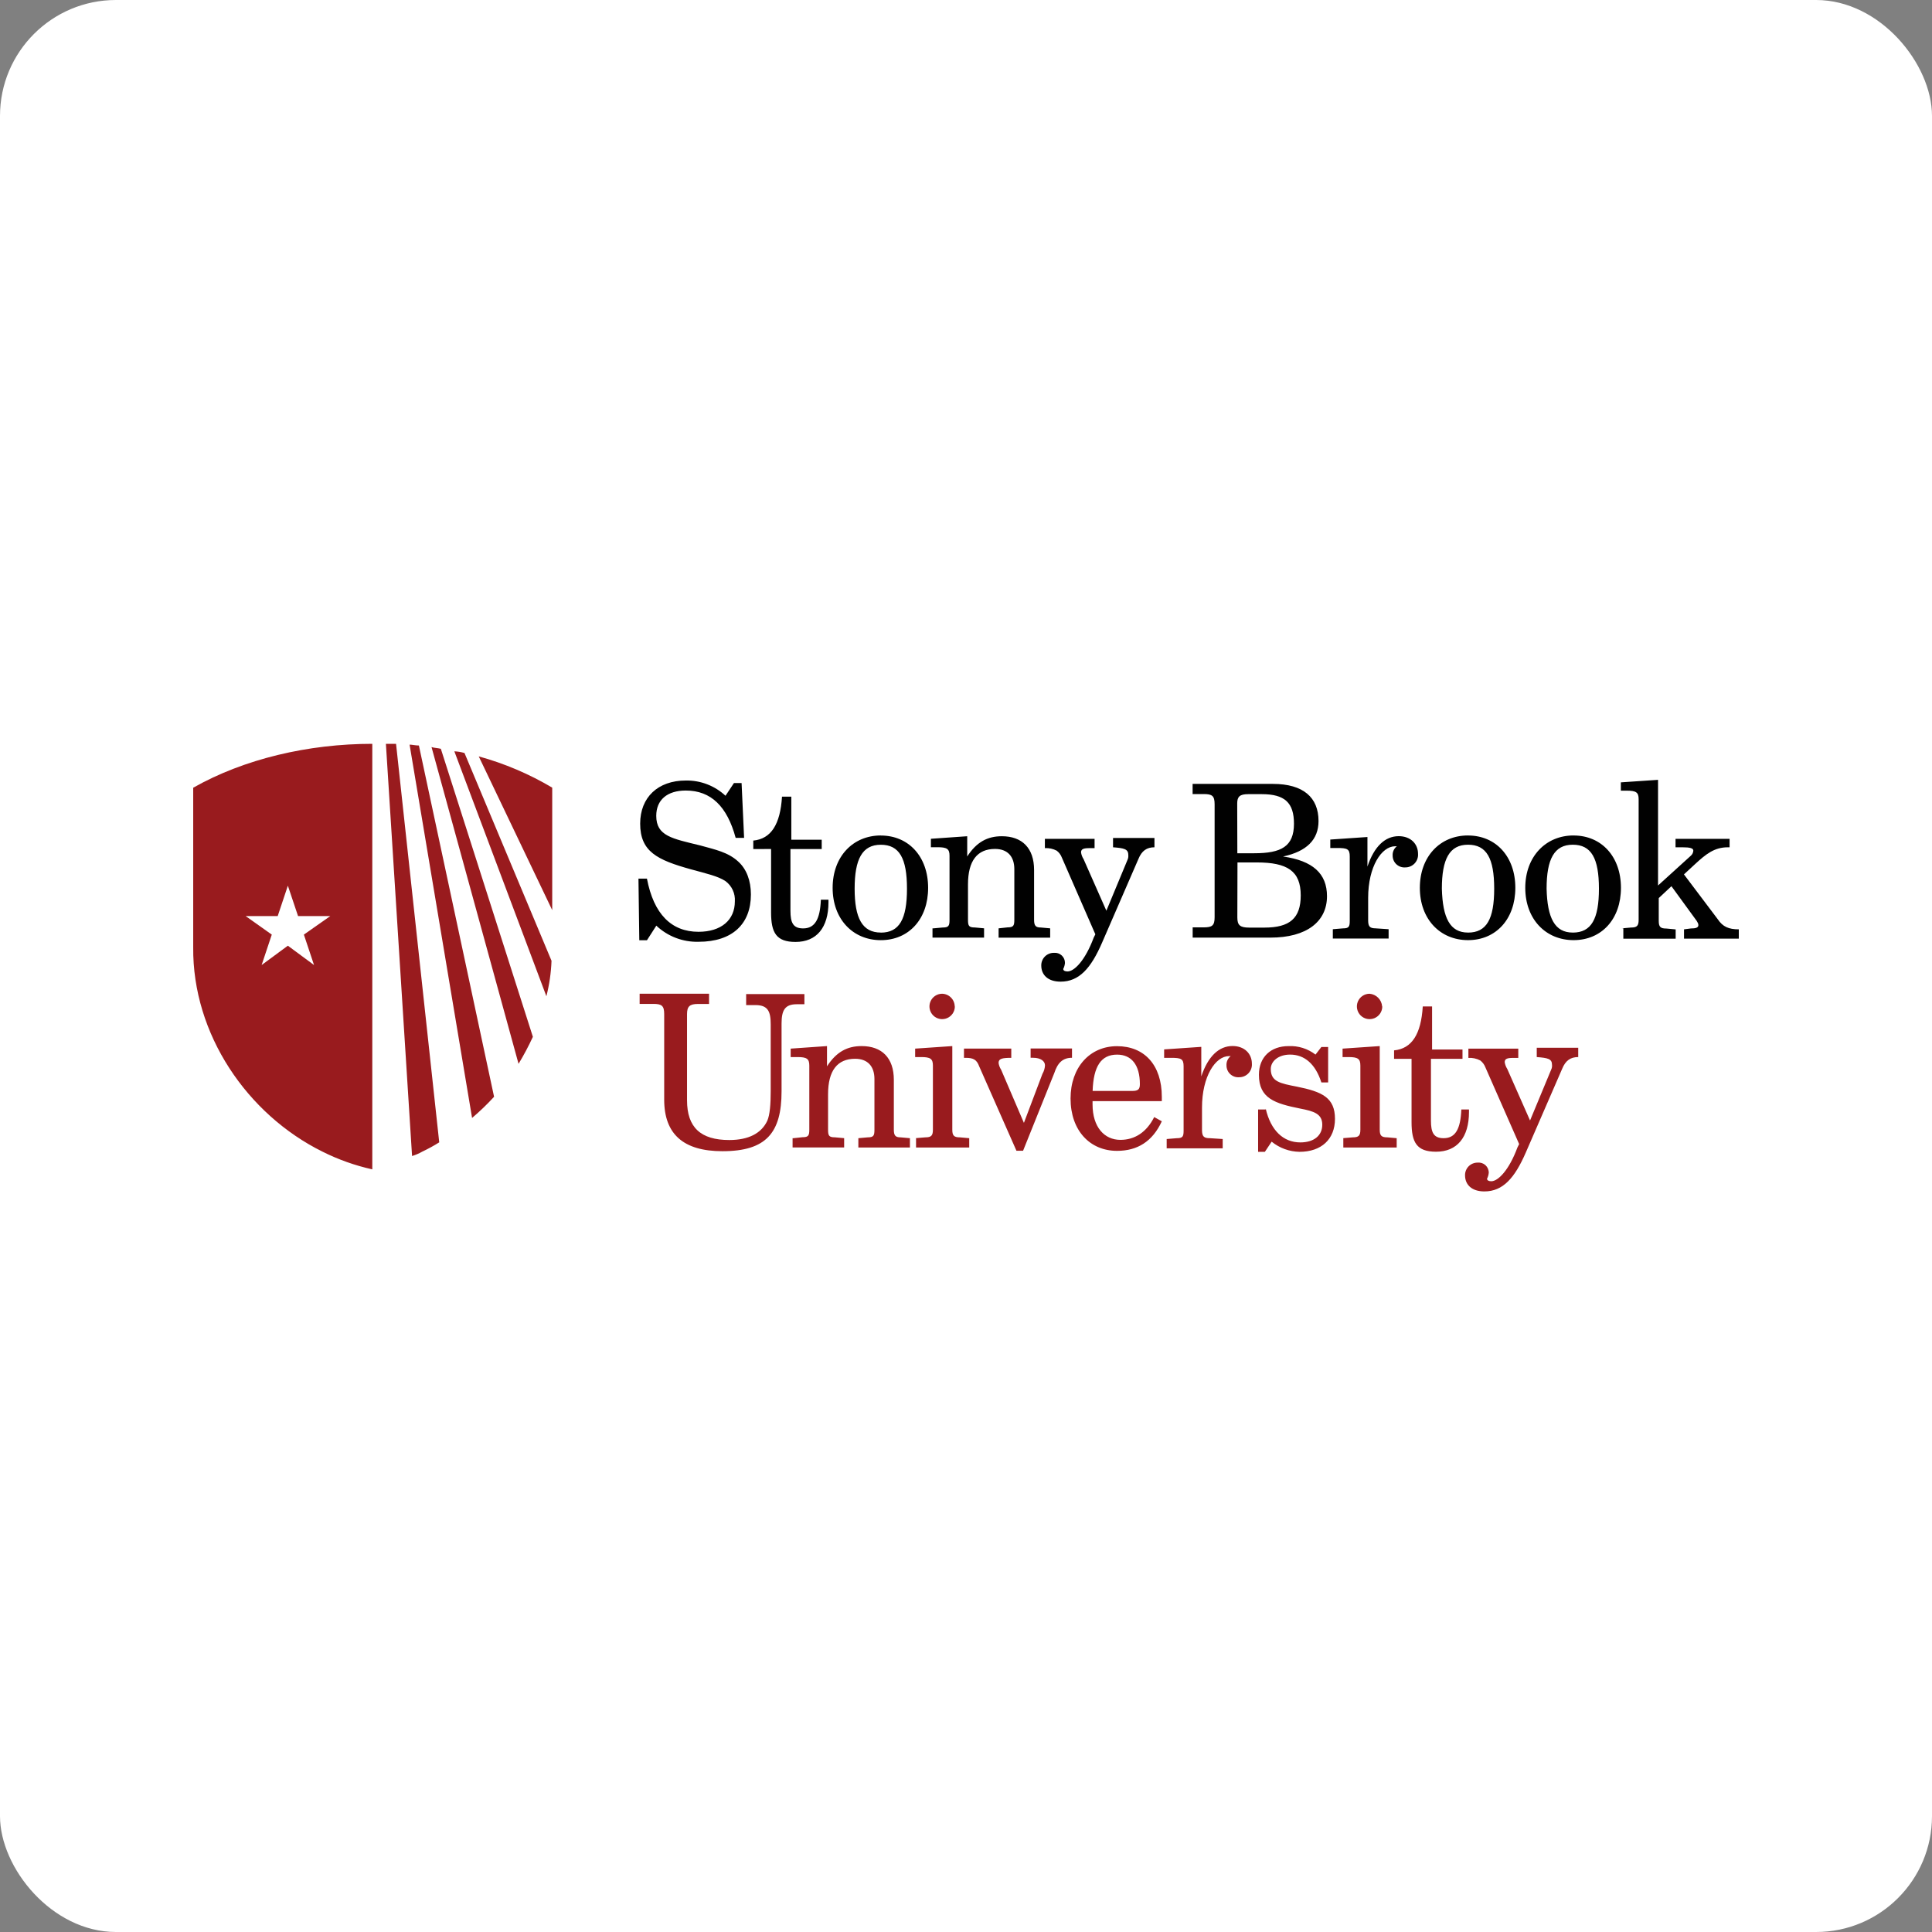
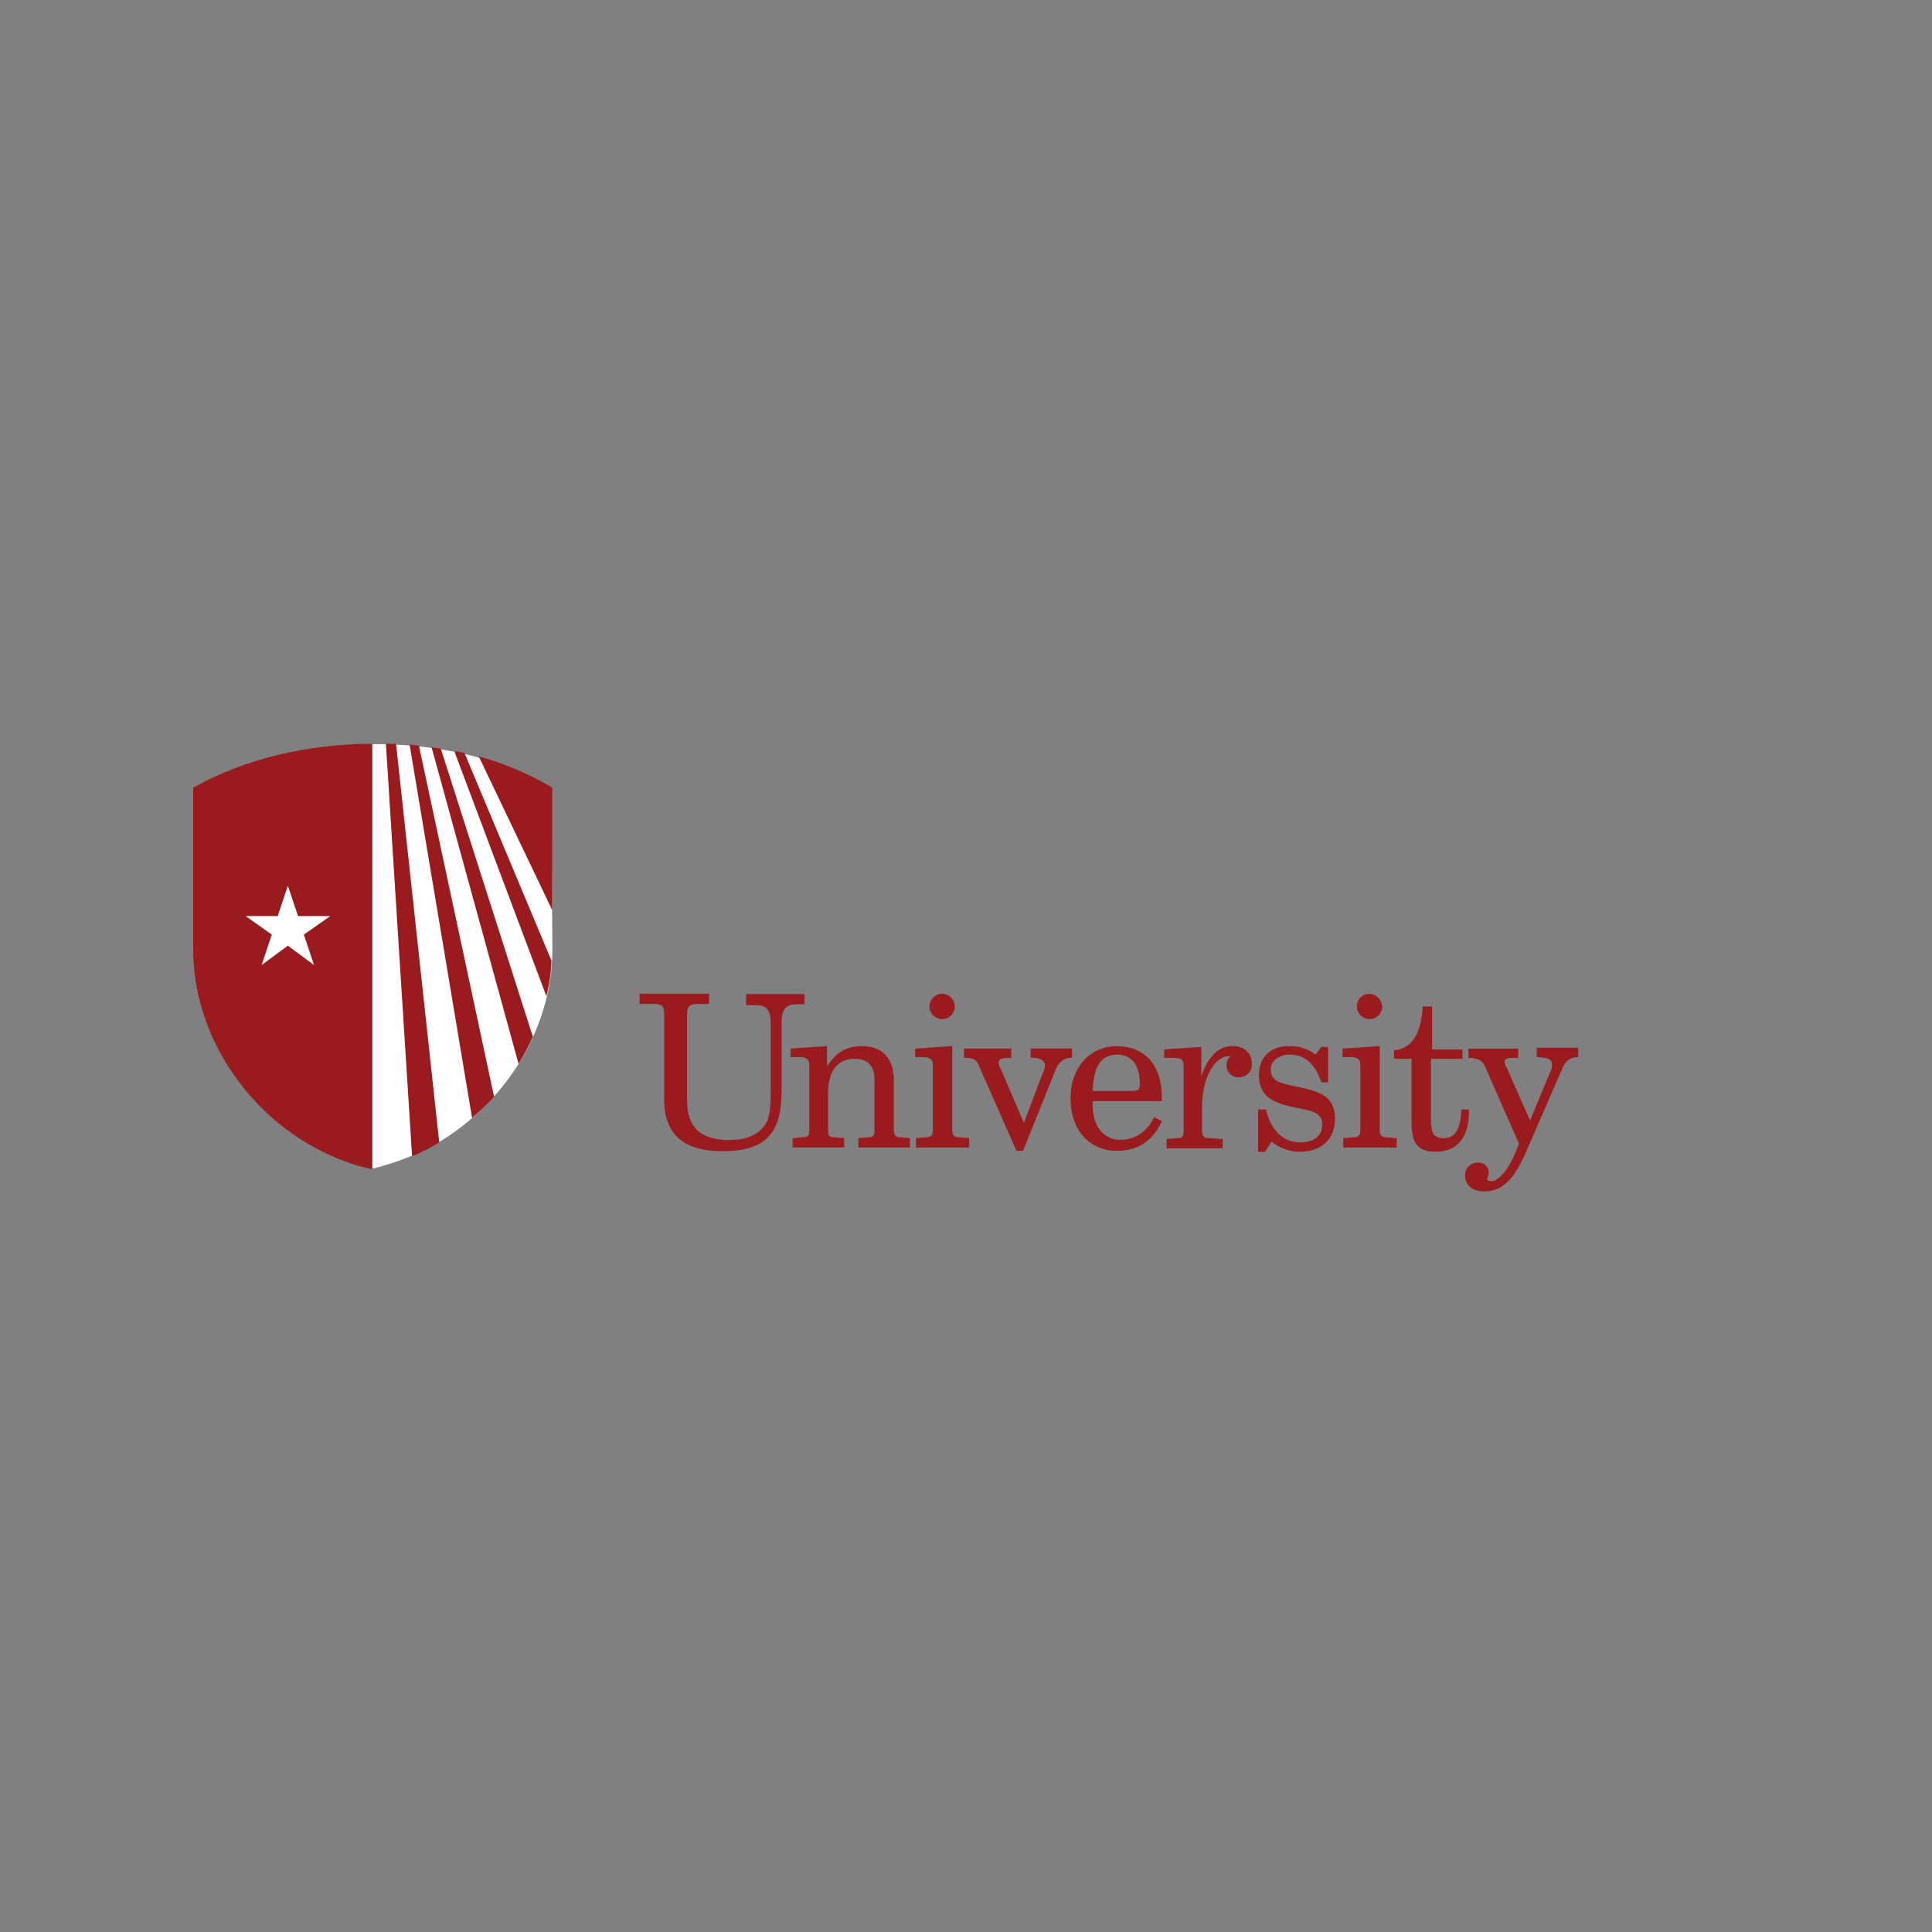
<svg xmlns="http://www.w3.org/2000/svg" width="200" height="200" viewBox="0 0 200 200" fill="none">
  <rect x="0" y="0" width="200" height="200" fill="#808080" stroke="none" />
-   <rect width="200" height="200" rx="12" fill="white" />
  <path d="M57.092 81.623C46.773 75.328 30.506 75.678 20.104 81.623V98.144C20.014 107.068 25.702 115.369 33.479 119.129C35.118 119.949 36.851 120.565 38.64 120.963C40.416 120.517 42.145 119.902 43.804 119.129C51.578 115.282 57.266 106.982 57.179 98.144L57.092 81.623Z" fill="white" />
-   <path d="M66.971 97.336H66.18L66.093 90.954H66.971C67.671 94.624 69.503 96.459 72.308 96.459C74.667 96.459 76.072 95.231 76.072 93.312C76.099 92.91 76.026 92.508 75.857 92.142C75.689 91.776 75.431 91.458 75.108 91.217C74.317 90.69 73.106 90.427 71.521 89.99C68.022 89.019 66.27 88.151 66.27 85.259C66.27 82.55 68.102 80.799 70.994 80.799C72.517 80.773 73.99 81.338 75.104 82.377L75.978 81.062H76.769L77.029 86.734H76.155C75.278 83.501 73.62 81.836 70.994 81.836C69.073 81.836 67.935 82.8 67.935 84.458C67.935 86.553 69.603 86.814 72.482 87.518C74.06 87.955 75.365 88.218 76.419 89.186C77.293 89.973 77.733 91.187 77.733 92.595C77.733 95.654 75.811 97.493 72.315 97.493C70.694 97.536 69.122 96.936 67.942 95.825L66.971 97.336ZM77.98 87.895V87.017C79.812 86.844 80.776 85.349 80.953 82.47H81.917V86.93H85.063V87.895H81.827V94.277C81.827 95.501 82.09 96.108 83.141 96.108C84.369 96.108 84.896 95.144 84.976 93.136H85.763V93.399C85.763 96.022 84.536 97.509 82.354 97.509C80.352 97.509 79.822 96.545 79.822 94.45V87.888L77.98 87.895ZM91.181 86.493C94.064 86.493 96.079 88.675 96.079 91.911C96.079 95.147 94.077 97.326 91.181 97.326C88.285 97.326 86.194 95.144 86.194 91.911C86.194 88.679 88.289 86.487 91.188 86.487L91.181 86.493ZM91.181 96.545C93.103 96.545 93.89 95.144 93.89 91.998C93.89 88.852 93.103 87.448 91.181 87.448C89.26 87.448 88.472 88.939 88.472 91.998C88.472 95.057 89.266 96.539 91.188 96.539L91.181 96.545ZM96.629 96.102L97.593 96.015C98.207 96.015 98.294 95.838 98.294 95.224V88.582C98.294 87.881 98.03 87.704 97.066 87.704H96.366V86.83L100.126 86.567V88.662C101.09 87.171 102.221 86.567 103.712 86.567C105.807 86.567 107.048 87.791 107.048 90.063V95.224C107.048 95.838 107.222 96.015 107.749 96.015L108.713 96.102V97.066H103.375V96.102L104.302 96.001C104.916 96.001 105.003 95.825 105.003 95.211V89.976C105.003 88.662 104.302 87.881 103.001 87.881C101.17 87.881 100.206 89.106 100.206 91.551V95.221C100.206 95.835 100.292 96.011 100.906 96.011L101.87 96.098V97.062H96.532V96.102H96.629ZM109.917 88.762C109.811 88.484 109.628 88.241 109.39 88.061C109.014 87.864 108.59 87.773 108.166 87.798V86.837H113.31V87.798H112.786C112.172 87.798 111.909 87.888 111.909 88.238C111.945 88.488 112.035 88.727 112.172 88.939L114.531 94.277L116.713 89.026C116.791 88.863 116.821 88.681 116.8 88.502C116.8 87.888 116.363 87.798 115.222 87.711V86.747H119.509V87.711C118.721 87.711 118.194 88.061 117.841 88.939L114.081 97.596C112.943 100.218 111.722 101.62 109.794 101.62C108.479 101.62 107.792 100.919 107.792 99.951C107.789 99.778 107.821 99.606 107.886 99.445C107.951 99.284 108.047 99.138 108.17 99.015C108.293 98.892 108.439 98.796 108.6 98.731C108.761 98.666 108.933 98.634 109.106 98.637C109.252 98.623 109.399 98.64 109.538 98.687C109.677 98.733 109.805 98.809 109.912 98.909C110.019 99.008 110.105 99.13 110.162 99.264C110.219 99.399 110.247 99.545 110.244 99.691C110.224 99.904 110.164 100.111 110.067 100.302C110.067 100.479 110.244 100.565 110.508 100.565C111.208 100.565 112.339 99.428 113.217 97.069L113.39 96.719L109.917 88.762ZM123.459 96.001H124.6C125.474 96.001 125.737 95.825 125.737 94.951V83.251C125.737 82.377 125.474 82.2 124.6 82.2H123.459V81.149H131.769C134.915 81.149 136.493 82.55 136.493 84.996C136.493 86.917 135.27 88.14 132.823 88.665C135.883 89.102 137.37 90.417 137.37 92.775C137.37 95.398 135.275 97.062 131.516 97.062H123.465V96.001H123.459ZM128.089 88.328H129.841C132.636 88.328 133.951 87.628 133.951 85.269C133.951 83.087 132.987 82.21 130.615 82.21H129.214C128.336 82.21 128.076 82.473 128.076 83.174L128.089 88.328ZM128.089 94.974C128.089 95.761 128.349 96.025 129.314 96.025H130.892C133.514 96.025 134.651 95.061 134.651 92.689C134.651 90.156 133.25 89.279 130.104 89.279H128.103L128.089 94.971V94.974ZM142.435 96.105L143.749 96.192V97.156H137.974V96.192L139.025 96.105C139.639 96.105 139.726 95.928 139.726 95.318V88.662C139.726 87.875 139.462 87.784 138.411 87.784H137.711V86.91L141.557 86.647V89.706C142.258 87.611 143.392 86.56 144.793 86.56C146.021 86.56 146.795 87.347 146.795 88.392C146.808 88.572 146.783 88.752 146.722 88.922C146.662 89.092 146.567 89.247 146.443 89.379C146.32 89.51 146.171 89.615 146.005 89.686C145.84 89.757 145.661 89.794 145.481 89.793C145.312 89.806 145.143 89.784 144.983 89.729C144.824 89.673 144.678 89.585 144.554 89.47C144.43 89.355 144.332 89.215 144.265 89.06C144.198 88.905 144.165 88.737 144.166 88.569C144.154 88.384 144.188 88.2 144.264 88.032C144.34 87.864 144.457 87.717 144.603 87.604H144.43C143.025 87.604 141.631 89.7 141.631 92.942V95.298C141.637 95.925 141.814 96.102 142.428 96.102L142.435 96.105ZM151.97 86.49C154.852 86.49 156.867 88.672 156.867 91.908C156.867 95.144 154.865 97.323 151.97 97.323C149.074 97.323 146.982 95.141 146.982 91.908C146.982 88.675 149.07 86.487 151.963 86.487L151.97 86.49ZM151.97 96.542C153.891 96.542 154.678 95.141 154.678 91.995C154.678 88.849 153.891 87.444 151.97 87.444C150.048 87.444 149.261 88.936 149.261 91.995C149.341 95.057 150.121 96.539 151.963 96.539L151.97 96.542ZM162.899 86.49C165.785 86.49 167.8 88.672 167.8 91.908C167.8 95.144 165.798 97.323 162.899 97.323C160 97.323 157.895 95.141 157.895 91.908C157.895 88.675 160.016 86.487 162.892 86.487L162.899 86.49ZM162.812 96.542C164.73 96.542 165.521 95.141 165.521 91.995C165.521 88.849 164.73 87.444 162.812 87.444C160.894 87.444 160.103 88.936 160.103 91.995C160.177 95.057 160.964 96.539 162.805 96.539L162.812 96.542ZM167.88 96.105L168.844 96.018C169.454 96.018 169.631 95.841 169.631 95.228V82.727C169.631 82.026 169.368 81.85 168.404 81.85H167.79V80.989L171.64 80.728V91.665L175.029 88.588C175.106 88.523 175.169 88.442 175.214 88.352C175.259 88.261 175.286 88.162 175.293 88.061C175.293 87.801 174.942 87.711 174.152 87.711H173.451V86.837H179.046V87.711H178.869C177.468 87.711 176.597 88.415 175.459 89.466L174.322 90.517L177.818 95.154C178.342 95.941 178.956 96.205 180 96.205V97.169H174.329V96.205L175.029 96.115C175.553 96.115 175.816 96.028 175.816 95.765C175.816 95.591 175.73 95.504 175.64 95.328L173.027 91.741L171.713 92.969V95.334C171.713 95.948 171.886 96.122 172.5 96.122L173.464 96.212V97.176H168.047V96.108L167.88 96.105Z" fill="#010101" />
  <path d="M73.401 102.879V103.929H72.263C71.386 103.929 71.122 104.193 71.122 104.98V113.905C71.122 116.7 72.523 118.015 75.496 118.015C77.498 118.015 78.832 117.314 79.433 116.013C79.693 115.399 79.783 114.345 79.783 112.954V106.048C79.783 104.733 79.519 104.046 78.205 104.046H77.241V102.909H83.272V103.959H82.482C81.257 103.959 80.907 104.573 80.907 105.961V112.967C80.907 117.254 79.329 119.172 74.789 119.172C70.765 119.172 68.757 117.421 68.757 113.835V104.974C68.757 104.1 68.493 103.923 67.619 103.923H66.215V102.872H73.401V102.879ZM82.141 117.825L83.076 117.724C83.689 117.724 83.779 117.548 83.779 116.934V110.305C83.779 109.604 83.516 109.427 82.552 109.427H81.851V108.553L85.611 108.29V110.385C86.575 108.894 87.706 108.29 89.194 108.29C91.293 108.29 92.53 109.514 92.53 111.786V116.947C92.53 117.561 92.707 117.738 93.231 117.738L94.195 117.825V118.789H88.857V117.825L89.821 117.738C90.435 117.738 90.522 117.561 90.522 116.947V111.699C90.522 110.385 89.821 109.604 88.52 109.604C86.685 109.604 85.721 110.829 85.721 113.274V116.944C85.721 117.558 85.811 117.734 86.422 117.734L87.386 117.821V118.785H82.048V117.825H82.141ZM94.736 117.825L95.786 117.738C96.4 117.738 96.574 117.561 96.574 116.947V110.305C96.574 109.604 96.31 109.427 95.349 109.427H94.736V108.553L98.582 108.29V116.947C98.582 117.561 98.759 117.738 99.37 117.738L100.334 117.825V118.789H94.829V117.825H94.736ZM98.846 104.186C98.846 104.446 98.769 104.7 98.624 104.917C98.48 105.133 98.274 105.301 98.034 105.401C97.794 105.5 97.53 105.526 97.275 105.476C97.02 105.425 96.786 105.3 96.602 105.116C96.418 104.932 96.293 104.698 96.242 104.443C96.191 104.188 96.217 103.923 96.317 103.683C96.416 103.443 96.585 103.238 96.801 103.093C97.017 102.949 97.271 102.872 97.531 102.872C97.876 102.88 98.204 103.022 98.446 103.267C98.689 103.512 98.827 103.842 98.832 104.186H98.846ZM105.228 119.139L101.365 110.385C101.104 109.684 100.751 109.507 99.963 109.507H99.79V108.547H104.687V109.507C103.723 109.507 103.373 109.598 103.373 110.035C103.408 110.285 103.498 110.524 103.636 110.735L105.995 116.24L107.913 111.166C108.069 110.899 108.16 110.6 108.177 110.291C108.177 109.851 107.74 109.501 106.949 109.501H106.689V108.537H110.973V109.501C110.008 109.501 109.485 110.028 109.141 111.079L105.908 119.126H105.214L105.228 119.139ZM113.101 114.328C113.101 116.687 114.329 117.998 115.984 117.998C117.475 117.998 118.693 117.207 119.483 115.639L120.271 116.076C119.306 118.172 117.738 119.136 115.633 119.136C112.838 119.136 110.823 117.041 110.823 113.718C110.823 110.485 112.824 108.3 115.633 108.3C118.442 108.3 120.271 110.221 120.271 113.551V113.988H113.101V114.328ZM117.211 112.934C117.825 112.934 117.999 112.757 117.999 112.233C117.999 110.231 117.125 109.174 115.64 109.174C113.972 109.174 113.195 110.398 113.108 112.934H117.211ZM125.258 117.825L126.573 117.911V118.875H120.774V117.911L121.825 117.825C122.439 117.825 122.526 117.648 122.526 117.037V110.385C122.526 109.598 122.262 109.507 121.211 109.507H120.511V108.633L124.357 108.37V111.429C125.058 109.334 126.192 108.283 127.593 108.283C128.818 108.283 129.595 109.07 129.595 110.115C129.608 110.295 129.583 110.475 129.522 110.645C129.462 110.815 129.367 110.97 129.243 111.102C129.12 111.233 128.971 111.338 128.805 111.409C128.64 111.48 128.461 111.517 128.281 111.516C128.112 111.529 127.943 111.508 127.783 111.452C127.624 111.396 127.478 111.308 127.354 111.193C127.23 111.078 127.132 110.938 127.065 110.783C126.999 110.628 126.965 110.46 126.966 110.291C126.954 110.107 126.988 109.923 127.064 109.755C127.14 109.587 127.257 109.44 127.403 109.327H127.23C125.825 109.327 124.431 111.422 124.431 114.665V117.021C124.444 117.648 124.628 117.825 125.241 117.825H125.258ZM131.026 114.765C131.55 117.037 132.858 118.262 134.609 118.262C136.011 118.262 136.881 117.561 136.881 116.43C136.881 115.299 136.004 115.029 134.609 114.762C131.987 114.235 130.322 113.711 130.322 111.266C130.322 109.431 131.55 108.293 133.382 108.293C134.389 108.244 135.381 108.555 136.181 109.171L136.788 108.383H137.488V112.053H136.788C136.174 110.135 135.033 109.171 133.552 109.171C132.324 109.171 131.55 109.871 131.55 110.658C131.55 111.973 132.514 112.15 134.259 112.49C136.881 113.017 138.196 113.631 138.196 115.826C138.196 117.921 136.795 119.236 134.526 119.236C133.473 119.219 132.457 118.849 131.64 118.185L130.94 119.236H130.239V114.852H131.03L131.026 114.765ZM138.983 117.825L140.034 117.738C140.648 117.738 140.825 117.561 140.825 116.947V110.305C140.825 109.604 140.561 109.427 139.597 109.427H138.983V108.553L142.83 108.29V116.947C142.83 117.561 143.007 117.738 143.62 117.738L144.585 117.825V118.789H139.06V117.825H138.983ZM143.093 104.186C143.093 104.446 143.016 104.7 142.872 104.917C142.727 105.133 142.522 105.301 142.282 105.401C142.042 105.5 141.777 105.526 141.522 105.476C141.267 105.425 141.033 105.3 140.849 105.116C140.666 104.932 140.54 104.698 140.49 104.443C140.439 104.188 140.465 103.923 140.564 103.683C140.664 103.443 140.832 103.238 141.049 103.093C141.265 102.949 141.519 102.872 141.779 102.872C142.117 102.9 142.433 103.048 142.671 103.289C142.909 103.53 143.053 103.848 143.077 104.186H143.093ZM144.314 109.611V108.734C146.146 108.56 147.11 107.065 147.284 104.186H148.248V108.647H151.397V109.611H148.131V115.993C148.131 117.217 148.394 117.825 149.445 117.825C150.673 117.825 151.197 116.86 151.277 114.852H152.068V115.116C152.068 117.738 150.84 119.226 148.658 119.226C146.656 119.226 146.123 118.262 146.123 116.166V109.611H144.314ZM153.762 110.478C153.654 110.201 153.472 109.958 153.235 109.778C152.858 109.579 152.433 109.488 152.008 109.514V108.553H157.172V109.514H156.645C156.031 109.514 155.767 109.604 155.767 109.955C155.805 110.204 155.895 110.443 156.031 110.655L158.39 115.993L160.571 110.742C160.652 110.58 160.684 110.398 160.662 110.218C160.662 109.604 160.221 109.514 159.084 109.427V108.463H163.377V109.427C162.587 109.427 162.063 109.778 161.709 110.655L157.949 119.312C156.808 121.935 155.591 123.336 153.662 123.336C152.348 123.336 151.661 122.635 151.661 121.668C151.657 121.494 151.689 121.322 151.754 121.161C151.819 121 151.916 120.854 152.038 120.731C152.161 120.609 152.307 120.512 152.468 120.447C152.629 120.382 152.802 120.35 152.975 120.353C153.121 120.339 153.268 120.356 153.407 120.403C153.546 120.45 153.674 120.525 153.782 120.625C153.889 120.724 153.975 120.846 154.032 120.981C154.09 121.115 154.119 121.261 154.116 121.408C154.096 121.62 154.036 121.828 153.939 122.018C153.939 122.195 154.116 122.282 154.376 122.282C155.08 122.282 156.211 121.144 157.085 118.785L157.262 118.435L153.762 110.478ZM51.147 113.538L43.364 77.174C43.014 77.174 42.664 77.083 42.4 77.083L48.869 115.73C49.673 115.047 50.434 114.315 51.147 113.538ZM57.093 99.459L48.085 77.951C47.743 77.851 47.39 77.793 47.034 77.777L56.562 103.132C56.869 101.93 57.047 100.699 57.093 99.459ZM43.715 119.216C44.318 118.931 44.904 118.61 45.469 118.255L40.999 77H39.948L42.657 119.67C43.025 119.559 43.38 119.406 43.715 119.216ZM55.164 107.332L45.636 77.514C45.286 77.427 44.935 77.427 44.672 77.337L53.68 110.128C54.226 109.225 54.722 108.291 55.164 107.332ZM57.166 81.537C54.786 80.124 52.228 79.035 49.559 78.301L57.166 94.218V81.537ZM20.001 81.537V98.058C19.914 107.066 25.602 115.369 33.379 119.216C35.017 120.037 36.751 120.654 38.54 121.051V77C31.908 77 25.265 78.565 20.014 81.537H20.001ZM31.457 96.75L32.508 99.9L29.799 97.898L27.084 99.9L28.135 96.75L25.429 94.832H28.748L29.799 91.686L30.854 94.832H34.19L31.457 96.75Z" fill="#991B1E" />
</svg>